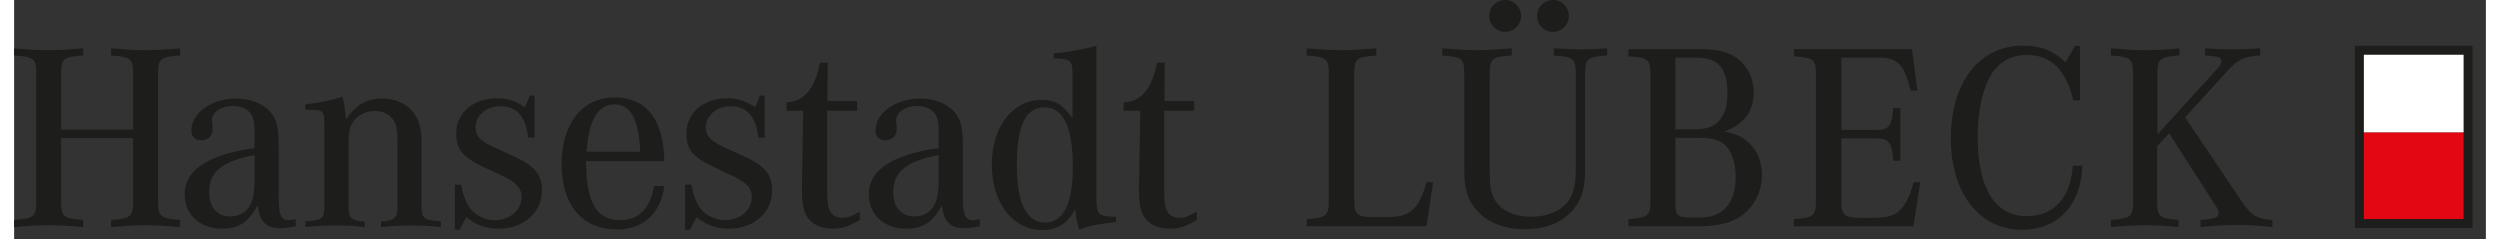
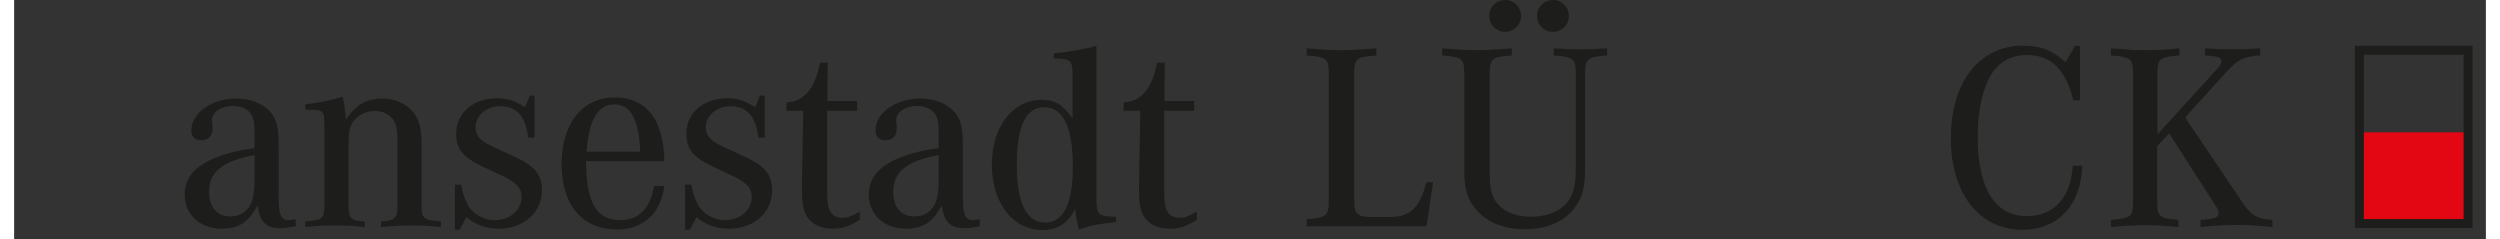
<svg xmlns="http://www.w3.org/2000/svg" version="1.1" width="324" height="31" viewBox="0 0 65535 6342">
  <rect x="0" y="0" width="65535" height="6342" fill="#333333" stroke="none" />
  <svg width="65535" height="6342" viewBox="0 0 1209 117" version="1.1" space="preserve" style="fill-rule:evenodd;clip-rule:evenodd;stroke-miterlimit:2;">
    <g>
      <rect x="1147.2" y="64.725" width="52.763" height="44.204" style="fill:#e30613;" />
-       <rect x="1147.2" y="24.587" width="52.763" height="40.138" style="fill:#fff;" />
      <path d="M690.829,110.679l-58.587,0l-0,-3.504c9.612,-0.65 10.783,-1.692 10.783,-8.837l-0,-62.484c-0,-7.146 -1.171,-8.054 -10.783,-8.704l-0,-3.504c7.925,0.646 11.82,0.904 17.016,0.904c5.2,0 9.096,-0.258 17.021,-0.904l0,3.504c-9.616,0.65 -10.783,1.558 -10.783,8.704l-0,62.875c-0,5.975 1.687,7.404 8.442,7.404l8.575,0c10.395,0 14.679,-4.029 18.316,-17.016l3.25,-0l-3.25,21.562Z" style="fill:#1d1d1b;fill-rule:nonzero;" />
      <path d="M768.404,82.233c0,9.092 -1.166,14.03 -4.675,18.834c-5.196,7.275 -13.771,11.041 -24.942,11.041c-9.741,0 -17.924,-3.116 -23.254,-9.091c-4.545,-4.938 -6.233,-10.263 -6.233,-19.746l0,-47.417c0,-7.146 -1.171,-8.054 -10.783,-8.704l-0,-3.504c7.925,0.646 11.82,0.904 17.016,0.904c5.067,-0 9.096,-0.258 17.021,-0.904l0,3.504c-9.616,0.65 -10.783,1.558 -10.783,8.704l-0,48.975c-0,7.796 1.037,11.692 4.025,15.071c3.508,4.025 9.096,6.104 16.108,6.104c8.575,0 15.721,-3.25 18.967,-8.704c2.079,-3.508 2.987,-7.925 2.987,-14.808l0,-46.638c0,-7.146 -1.166,-8.054 -10.779,-8.704l0,-3.504c7.013,0.387 10,0.516 13.25,0.516c3.504,0 6.363,-0.129 12.859,-0.516l-0,3.504c-9.613,0.65 -10.784,1.558 -10.784,8.704l0,46.379Zm-31.304,-74.437c0,4.283 -3.508,7.791 -7.796,7.791c-4.287,0 -7.791,-3.508 -7.791,-7.791c-0,-4.421 3.504,-7.796 7.92,-7.796c4.159,-0 7.667,3.508 7.667,7.796Zm23.383,-0c0,4.283 -3.508,7.791 -7.795,7.791c-4.288,0 -7.796,-3.508 -7.796,-7.791c-0,-4.421 3.508,-7.796 7.925,-7.796c4.158,-0 7.666,3.508 7.666,7.796Z" style="fill:#1d1d1b;fill-rule:nonzero;" />
-       <path d="M824.654,24.033c8.575,0 13.771,1.3 18.188,4.546c5.066,3.767 8.054,9.742 8.054,16.5c-0,9.354 -4.808,15.846 -14.421,19.225c4.158,0.779 6.496,1.688 9.092,3.246c5.979,3.767 9.354,10.396 9.354,18.058c-0,8.705 -4.546,16.888 -11.563,20.917c-5.195,2.988 -10.912,4.154 -20.262,4.154l-33.517,0l0,-3.504c9.613,-0.65 10.784,-1.692 10.784,-8.837l-0,-62.096c-0,-7.142 -1.171,-8.05 -10.784,-8.7l0,-3.509l35.075,0Zm-3.637,39.23c6.754,-0 10.133,-1.038 12.991,-4.284c2.73,-2.991 4.025,-7.408 4.025,-13.383c0,-12.208 -4.545,-17.404 -15.07,-17.404l-10.392,-0l-0,35.071l8.446,-0Zm-8.446,36.766c-0,5.325 1.171,6.367 7.537,6.367l4.675,-0c11.171,-0 17.275,-7.146 17.275,-20.008c0,-6.234 -1.687,-11.692 -4.545,-14.809c-2.725,-2.987 -6.625,-4.158 -13.38,-4.158l-11.562,-0l-0,32.608Z" style="fill:#1d1d1b;fill-rule:nonzero;" />
-       <path d="M928.988,110.679l-58.459,0l0,-3.504c9.613,-0.65 10.784,-1.692 10.784,-8.837l-0,-62.096c-0,-7.142 -1.171,-8.05 -10.784,-8.7l0,-3.509l57.808,0l2.601,20.263l-3.25,-0c-3.246,-12.858 -6.363,-16.104 -15.846,-16.104l-18.059,-0l0,35.333l17.667,0c5.587,0 7.146,-2.208 7.667,-10.654l3.504,-0l-0,25.721l-3.504,-0c-0.392,-8.313 -2.209,-10.909 -7.667,-10.909l-17.667,0l0,31.438c0,5.846 1.688,7.404 8.446,7.404l8.571,0c10.263,0 14.679,-4.158 18.317,-17.408l3.25,-0l-3.38,21.562Z" style="fill:#1d1d1b;fill-rule:nonzero;" />
      <path d="M1011.62,81.063c-0.65,19.354 -11.95,31.308 -29.359,31.308c-21.045,-0 -34.946,-17.8 -34.946,-44.559c0,-27.67 13.901,-45.466 35.338,-45.466c8.7,-0 14.808,2.466 20.783,8.183l4.546,-8.054l2.471,-0l0,26.629l-3.25,0c-3.638,-15.067 -10.912,-22.212 -22.733,-22.212c-8.442,-0 -14.809,4.029 -18.575,11.691c-3.638,7.275 -5.459,17.017 -5.459,28.321c0,25.071 8.446,38.842 24.034,38.842c13.254,-0 21.566,-9.225 22.475,-24.684l4.675,0Z" style="fill:#1d1d1b;fill-rule:nonzero;" />
      <path d="M1077.73,33.517c1.43,-1.559 1.95,-2.471 1.95,-3.509c0,-1.95 -1.3,-2.466 -8.054,-2.858l0,-3.504c5.846,0.387 9.092,0.517 13.513,0.517c4.416,-0 7.662,-0.13 13.508,-0.517l0,3.504c-7.533,0.392 -10.783,1.817 -15.587,7.017l-21.175,23.25l27.929,41.441c4.545,6.625 7.404,8.317 14.808,8.705l0,3.508c-7.662,-0.779 -11.821,-1.042 -17.537,-1.042c-5.588,0 -9.871,0.263 -17.667,1.042l-0,-3.508c7.275,-0.521 8.833,-1.167 8.833,-3.509c0,-1.037 -0.258,-1.687 -2.079,-4.416l-22.083,-34.426l-5.846,6.238l-0,27.408c-0,7.017 1.037,7.925 10.391,8.705l0,3.508c-6.625,-0.65 -10.262,-0.908 -15.845,-0.908c-5.588,-0 -9.484,0.258 -17.15,0.908l-0,-3.508c9.741,-0.78 10.783,-1.559 10.783,-8.705l0,-63.004c0,-7.146 -1.167,-8.054 -10.783,-8.704l-0,-3.504c7.795,0.646 11.821,0.904 17.15,0.904c5.325,0 9.091,-0.258 16.366,-0.904l0,3.504c-9.612,0.65 -10.783,1.558 -10.783,8.704l0,29.879l29.358,-32.216Z" style="fill:#1d1d1b;fill-rule:nonzero;" />
-       <path d="M58.196,63.396l-0,-27.542c-0,-7.146 -1.167,-8.054 -10.783,-8.704l-0,-3.504c7.925,0.646 11.825,0.904 17.02,0.904c5.325,0 9.092,-0.258 16.759,-0.904l-0,3.504c-9.613,0.65 -10.784,1.558 -10.784,8.704l0,62.875c0,7.146 1.171,8.184 10.784,8.834l-0,3.508c-7.667,-0.65 -11.434,-0.908 -16.759,-0.908c-5.195,-0 -9.095,0.258 -17.02,0.908l-0,-3.508c9.616,-0.65 10.783,-1.688 10.783,-8.834l-0,-31.179l-35.2,0l-0,31.179c-0,7.275 1.167,8.184 10.779,8.834l0,3.508c-7.925,-0.65 -11.821,-0.908 -17.146,-0.908c-5.196,-0 -8.962,0.258 -16.629,0.908l0,-3.508c9.613,-0.65 10.783,-1.688 10.783,-8.834l0,-62.875c0,-7.146 -1.17,-8.054 -10.783,-8.704l0,-3.504c7.667,0.646 11.433,0.904 16.629,0.904c5.325,0 9.221,-0.258 17.146,-0.904l0,3.504c-9.612,0.65 -10.779,1.558 -10.779,8.704l-0,27.542l35.2,-0Z" style="fill:#1d1d1b;fill-rule:nonzero;" />
      <path d="M137.713,110.679c-3.638,0.65 -5.459,0.913 -7.796,0.913c-6.754,-0 -9.871,-3.25 -10.779,-11.175c-4.55,8.316 -9.225,11.433 -17.538,11.433c-10.783,0 -18.188,-6.883 -18.188,-16.758c0,-7.925 4.805,-13.638 14.68,-17.796c5.975,-2.338 11.82,-3.9 19.487,-4.808l0,-7.925c0,-4.805 -0.521,-7.275 -2.079,-9.225c-1.692,-2.205 -4.808,-3.505 -8.446,-3.505c-5.846,0 -10.262,2.988 -10.262,7.013c-0,0.392 -0,1.171 0.129,1.821c0.133,0.779 0.133,1.687 0.133,1.946c0,3.9 -1.95,5.979 -5.587,5.979c-3.117,-0 -4.809,-1.688 -4.809,-4.809c0,-8.445 9.875,-15.587 21.825,-15.587c7.796,-0 14.55,2.987 17.929,8.054c2.209,3.117 2.988,7.275 2.988,14.808l-0,25.592c-0,8.446 1.167,11.042 4.933,11.042c1.042,-0 1.692,-0.129 3.379,-0.517l0,3.504Zm-20.133,-34.812c-15.85,2.987 -22.217,8.183 -22.217,18.058c0,7.4 3.9,11.95 10.263,11.95c5.329,0 9.096,-2.729 10.783,-7.796c0.779,-2.337 1.171,-5.846 1.171,-10.65l0,-11.562Z" style="fill:#1d1d1b;fill-rule:nonzero;" />
      <path d="M142.408,51.054c7.663,-0.912 13.642,-2.208 18.188,-3.767c0.779,2.467 1.296,6.363 1.687,11.171c4.809,-7.145 10.134,-10.262 17.8,-10.262c7.013,-0 12.988,3.117 16.238,8.312c2.079,3.121 2.987,7.667 2.987,13.642l0,30.917c0,5.846 1.296,6.758 9.355,7.146l-0,2.858c-6.496,-0.65 -9.875,-0.779 -14.684,-0.779c-5.067,-0 -8.312,0.129 -14.546,0.779l0,-2.729c6.363,-0.259 8.05,-1.688 8.05,-7.017l0,-31.954c0,-5.588 -0.516,-8.446 -1.946,-10.654c-1.95,-2.855 -5.195,-4.417 -9.095,-4.417c-4.413,-0 -8.313,1.95 -10.65,5.329c-1.688,2.467 -2.209,4.933 -2.209,10.129l0,31.567c0,5.329 1.559,6.758 7.925,7.017l0,2.729c-6.237,-0.65 -9.483,-0.779 -14.421,-0.779c-4.937,-0 -8.183,0.129 -14.679,0.779l0,-2.859c8.054,-0.387 9.354,-1.3 9.354,-7.145l0,-39.1c-0.129,-5.588 -0.129,-5.98 -1.041,-7.146c-1.038,-0.909 -2.729,-1.171 -8.313,-1.171l0,-2.596Z" style="fill:#1d1d1b;fill-rule:nonzero;" />
      <path d="M215.563,90.283l3.116,0c0.65,4.03 1.429,6.238 2.729,8.967c2.471,5.196 7.925,8.442 13.771,8.442c7.275,-0 12.992,-4.938 12.992,-11.3c-0,-3.896 -1.821,-6.367 -7.275,-9.355c-0,0.001 -4.159,-1.95 -12.342,-5.845c-9.354,-4.546 -12.341,-8.442 -12.341,-15.85c-0,-10.13 8.312,-17.28 20.004,-17.28c5.066,0 9.096,1.3 13.641,4.421l2.338,-5.716l2.337,-0l0,20.525l-3.116,-0c-1.3,-10.521 -5.588,-15.33 -13.638,-15.33c-6.758,0 -12.083,4.546 -12.083,10.263c-0,3.896 1.817,6.233 7.533,9.092c1.559,0.783 2.471,1.17 11.563,5.329c9.741,4.416 13.379,8.833 13.379,16.366c-0,10.913 -8.833,18.838 -21.175,18.838c-6.104,-0 -10.913,-1.688 -15.846,-5.588l-3.25,6.109l-2.337,-0l-0,-22.088Z" style="fill:#1d1d1b;fill-rule:nonzero;" />
      <path d="M318.05,90.933c-1.692,13.384 -10.262,21.309 -23.254,21.309c-16.888,-0 -27.021,-11.954 -27.021,-31.959c0,-19.875 10.133,-32.608 25.983,-32.608c15.588,0 23.9,10.783 24.292,31.179l-38.325,0c0.133,20.396 5.067,28.838 16.888,28.838c8.966,-0 14.683,-5.975 16.37,-16.759l5.067,0Zm-11.821,-16.754c-0.65,-15.85 -4.679,-23.125 -12.6,-23.125c-8.058,0 -12.604,7.663 -13.641,23.125l26.241,0Z" style="fill:#1d1d1b;fill-rule:nonzero;" />
      <path d="M328.171,90.283l3.121,0c0.65,4.03 1.429,6.238 2.729,8.967c2.467,5.196 7.921,8.442 13.771,8.442c7.275,-0 12.987,-4.938 12.987,-11.3c0,-3.896 -1.816,-6.367 -7.275,-9.355c0,0.001 -4.154,-1.95 -12.337,-5.845c-9.354,-4.546 -12.346,-8.442 -12.346,-15.85c-0,-10.13 8.316,-17.28 20.008,-17.28c5.067,0 9.092,1.3 13.638,4.421l2.341,-5.716l2.338,-0l-0,20.525l-3.117,-0c-1.3,-10.521 -5.587,-15.33 -13.641,-15.33c-6.755,0 -12.08,4.546 -12.08,10.263c0,3.896 1.817,6.233 7.534,9.092c1.558,0.783 2.466,1.17 11.562,5.329c9.742,4.416 13.379,8.833 13.379,16.366c0,10.913 -8.833,18.838 -21.175,18.838c-6.104,-0 -10.912,-1.688 -15.85,-5.588l-3.245,6.109l-2.342,-0l-0,-22.088Z" style="fill:#1d1d1b;fill-rule:nonzero;" />
      <path d="M413.646,107.563c-5.85,3.379 -8.575,4.287 -13.254,4.287c-6.492,0 -11.171,-2.6 -13.38,-7.404c-1.17,-2.6 -1.687,-6.109 -1.687,-11.563l0,-2.079l0.65,-36.633l-8.187,-0l-0,-4.159c8.445,-0.129 14.033,-6.754 16.37,-19.354l3.767,0l-0.129,18.704l14.55,0l-0,4.809l-14.679,-0l-0,37.933c-0,6.233 0.258,8.704 1.166,10.65c1.171,2.6 3.246,3.771 6.238,3.771c2.596,-0 3.637,-0.392 8.575,-2.988l-0,4.025Z" style="fill:#1d1d1b;fill-rule:nonzero;" />
      <path d="M472.354,110.679c-3.637,0.65 -5.454,0.913 -7.796,0.913c-6.754,-0 -9.87,-3.25 -10.779,-11.175c-4.546,8.316 -9.225,11.433 -17.541,11.433c-10.78,0 -18.184,-6.883 -18.184,-16.758c0,-7.925 4.804,-13.638 14.679,-17.796c5.975,-2.338 11.821,-3.9 19.484,-4.808l-0,-7.925c-0,-4.805 -0.517,-7.275 -2.079,-9.225c-1.688,-2.205 -4.805,-3.505 -8.442,-3.505c-5.846,0 -10.263,2.988 -10.263,7.013c0,0.392 0,1.171 0.13,1.821c0.129,0.779 0.129,1.687 0.129,1.946c-0,3.9 -1.946,5.979 -5.584,5.979c-3.12,-0 -4.808,-1.688 -4.808,-4.809c0,-8.445 9.875,-15.587 21.825,-15.587c7.796,-0 14.55,2.987 17.929,8.054c2.204,3.117 2.988,7.275 2.988,14.808l-0,25.592c-0,8.446 1.166,11.042 4.933,11.042c1.042,-0 1.692,-0.129 3.379,-0.517l0,3.504Zm-20.137,-34.812c-15.846,2.987 -22.213,8.183 -22.213,18.058c0,7.4 3.896,11.95 10.263,11.95c5.325,0 9.091,-2.729 10.783,-7.796c0.779,-2.337 1.167,-5.846 1.167,-10.65l-0,-11.562Z" style="fill:#1d1d1b;fill-rule:nonzero;" />
      <path d="M539.017,108.6c-9.355,1.042 -11.825,1.563 -18.188,3.642c-1.3,-5.2 -1.3,-5.2 -1.821,-10.005c-3.766,7.142 -8.704,10.263 -15.979,10.263c-14.546,0 -24.812,-13.25 -24.812,-31.958c-0,-18.446 10.133,-31.696 24.291,-31.696c6.759,-0 10.134,2.079 15.2,9.091l0,-21.433c0,-7.017 -1.037,-7.796 -9.221,-7.925l0,-2.467c6.367,-0.52 14.68,-1.95 20.917,-3.766l0,74.954c0,7.796 0.909,8.575 9.613,8.704l-0,2.596Zm-48.588,-28.188c0,18.838 4.679,28.45 13.9,28.45c8.963,0 13.513,-9.225 13.513,-27.408c-0,-19.358 -4.679,-28.971 -14.034,-28.971c-8.962,0 -13.379,9.092 -13.379,27.929Z" style="fill:#1d1d1b;fill-rule:nonzero;" />
      <path d="M578.517,107.563c-5.846,3.379 -8.575,4.287 -13.25,4.287c-6.496,0 -11.175,-2.6 -13.384,-7.404c-1.166,-2.6 -1.687,-6.109 -1.687,-11.563l-0,-2.079l0.65,-36.633l-8.188,-0l0,-4.159c8.446,-0.129 14.034,-6.754 16.371,-19.354l3.767,0l-0.129,18.704l14.55,0l-0,4.809l-14.679,-0l-0,37.933c-0,6.233 0.258,8.704 1.166,10.65c1.171,2.6 3.25,3.771 6.238,3.771c2.6,-0 3.637,-0.392 8.575,-2.988l-0,4.025Z" style="fill:#1d1d1b;fill-rule:nonzero;" />
      <rect x="1147.14" y="24.588" width="53.163" height="84.754" style="fill:none;stroke:#1d1d1b;stroke-width:4.38px;" />
    </g>
  </svg>
</svg>